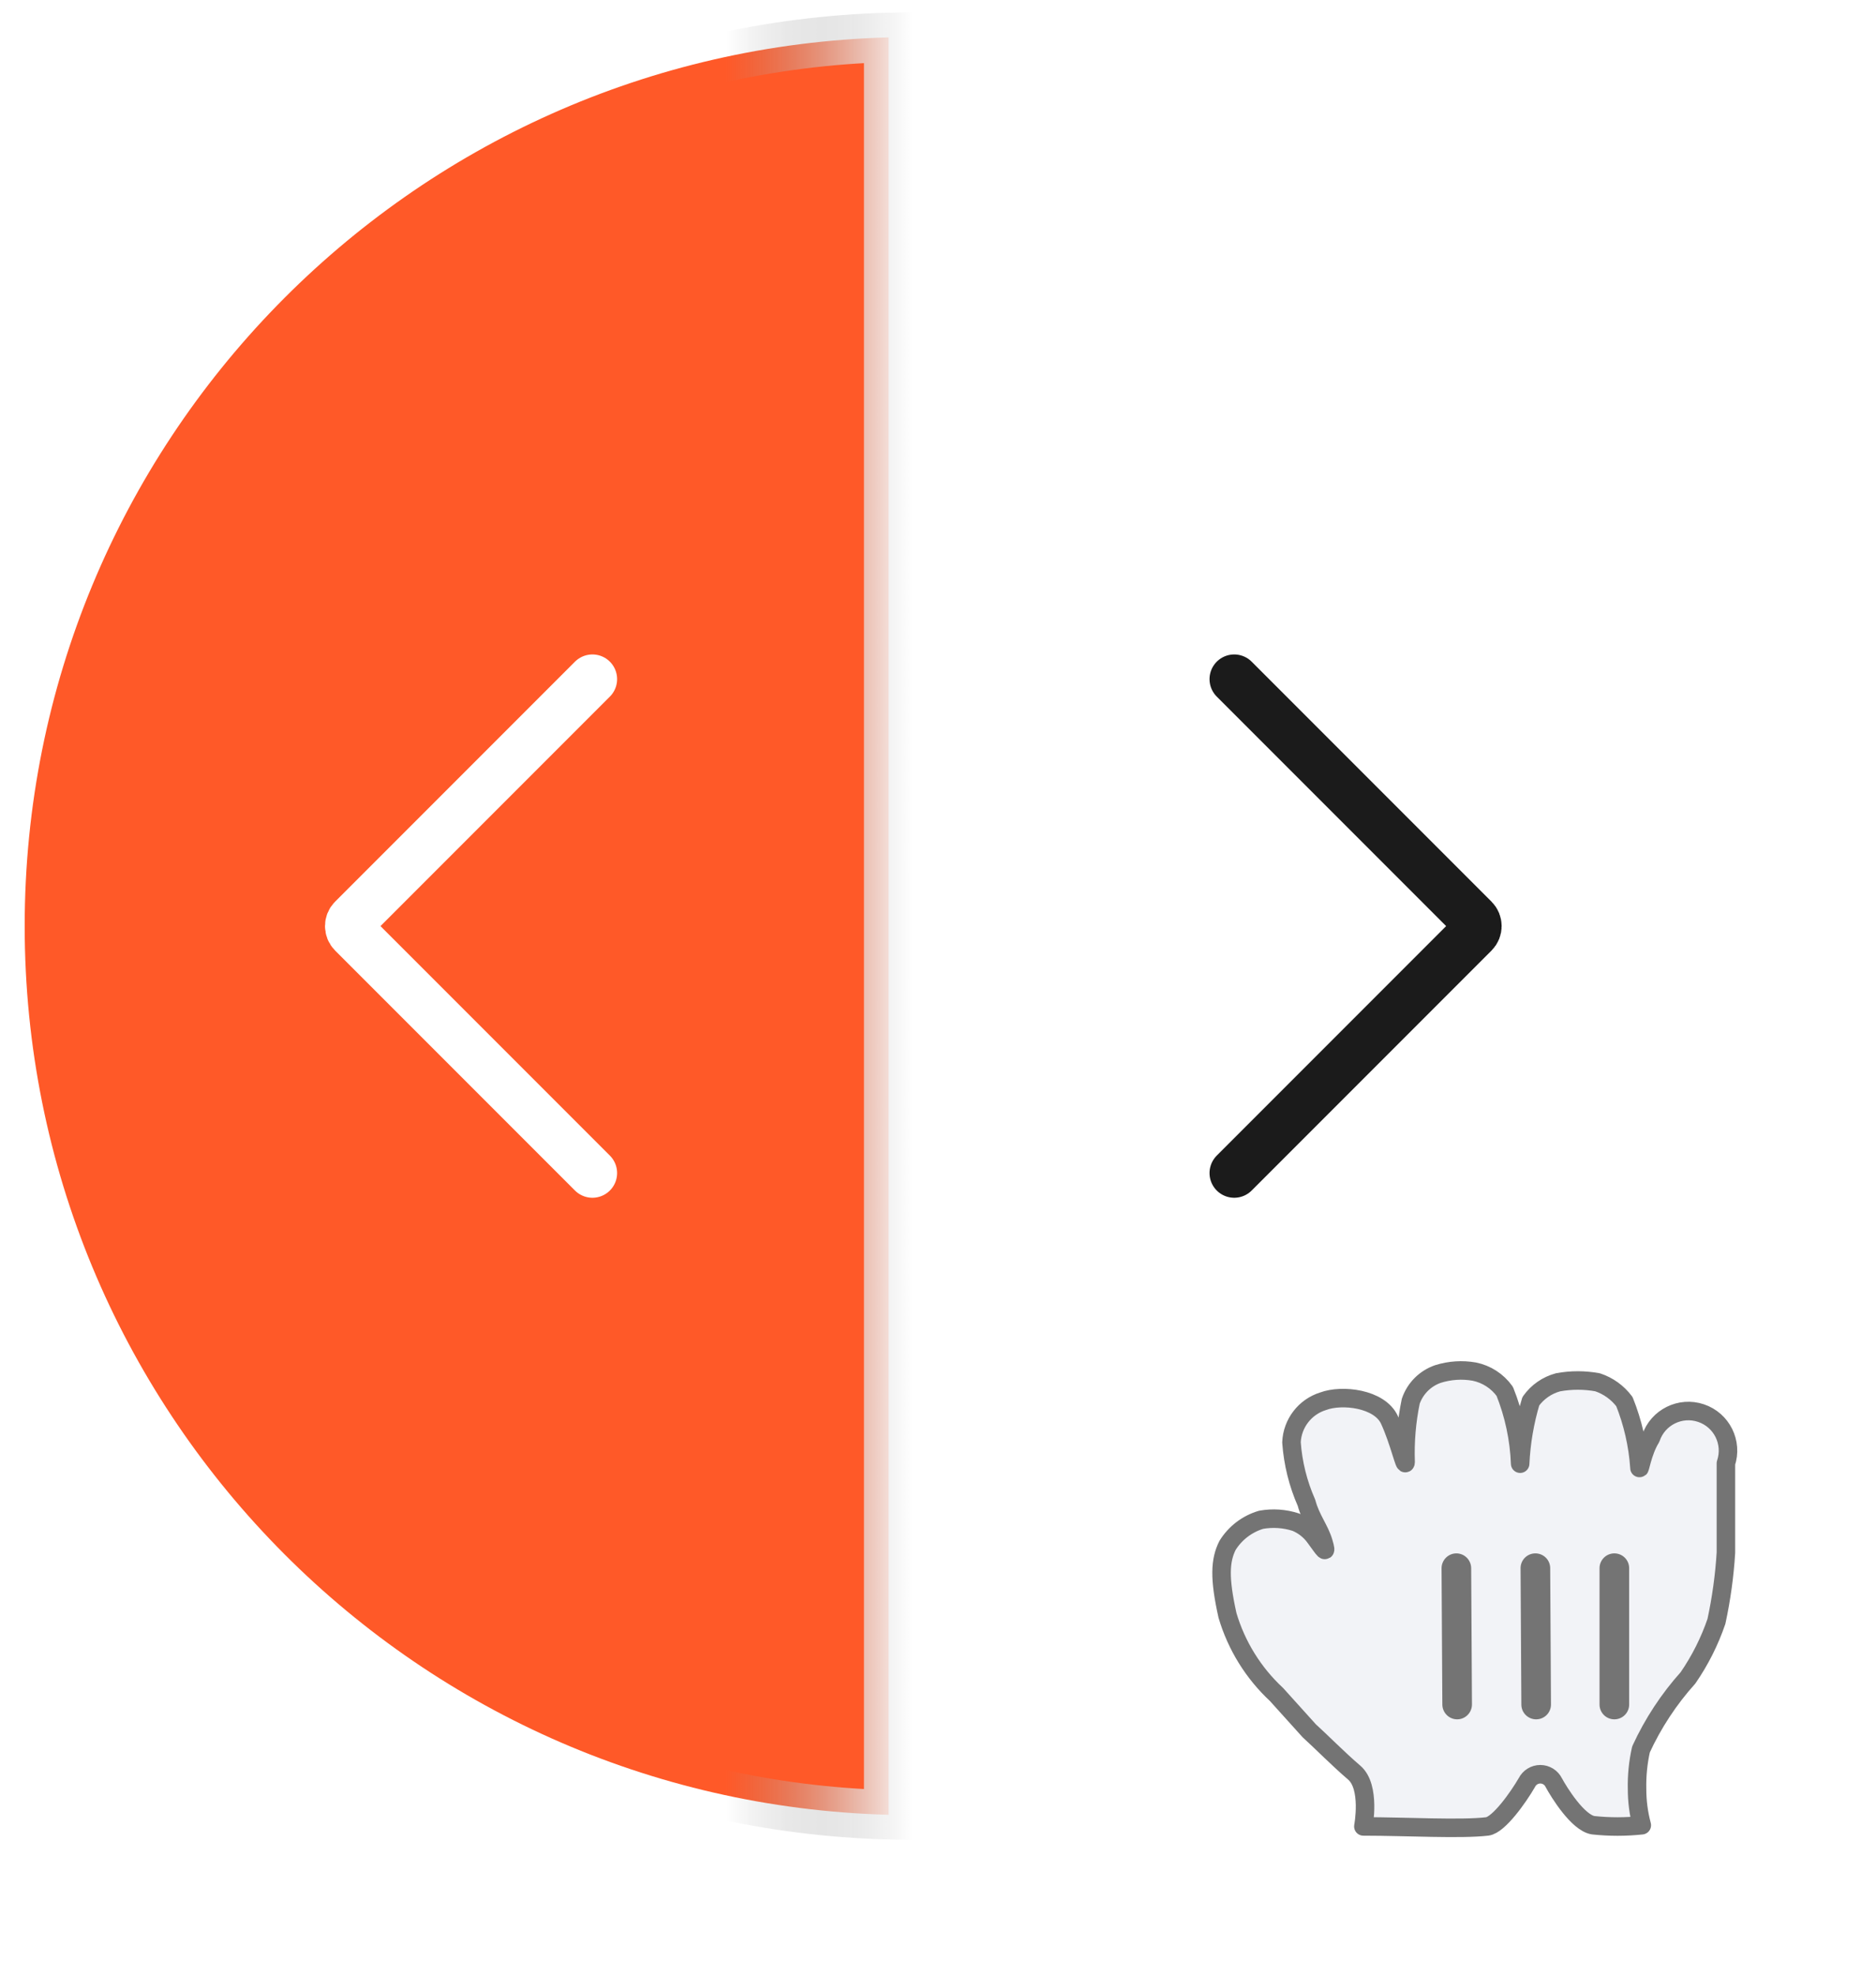
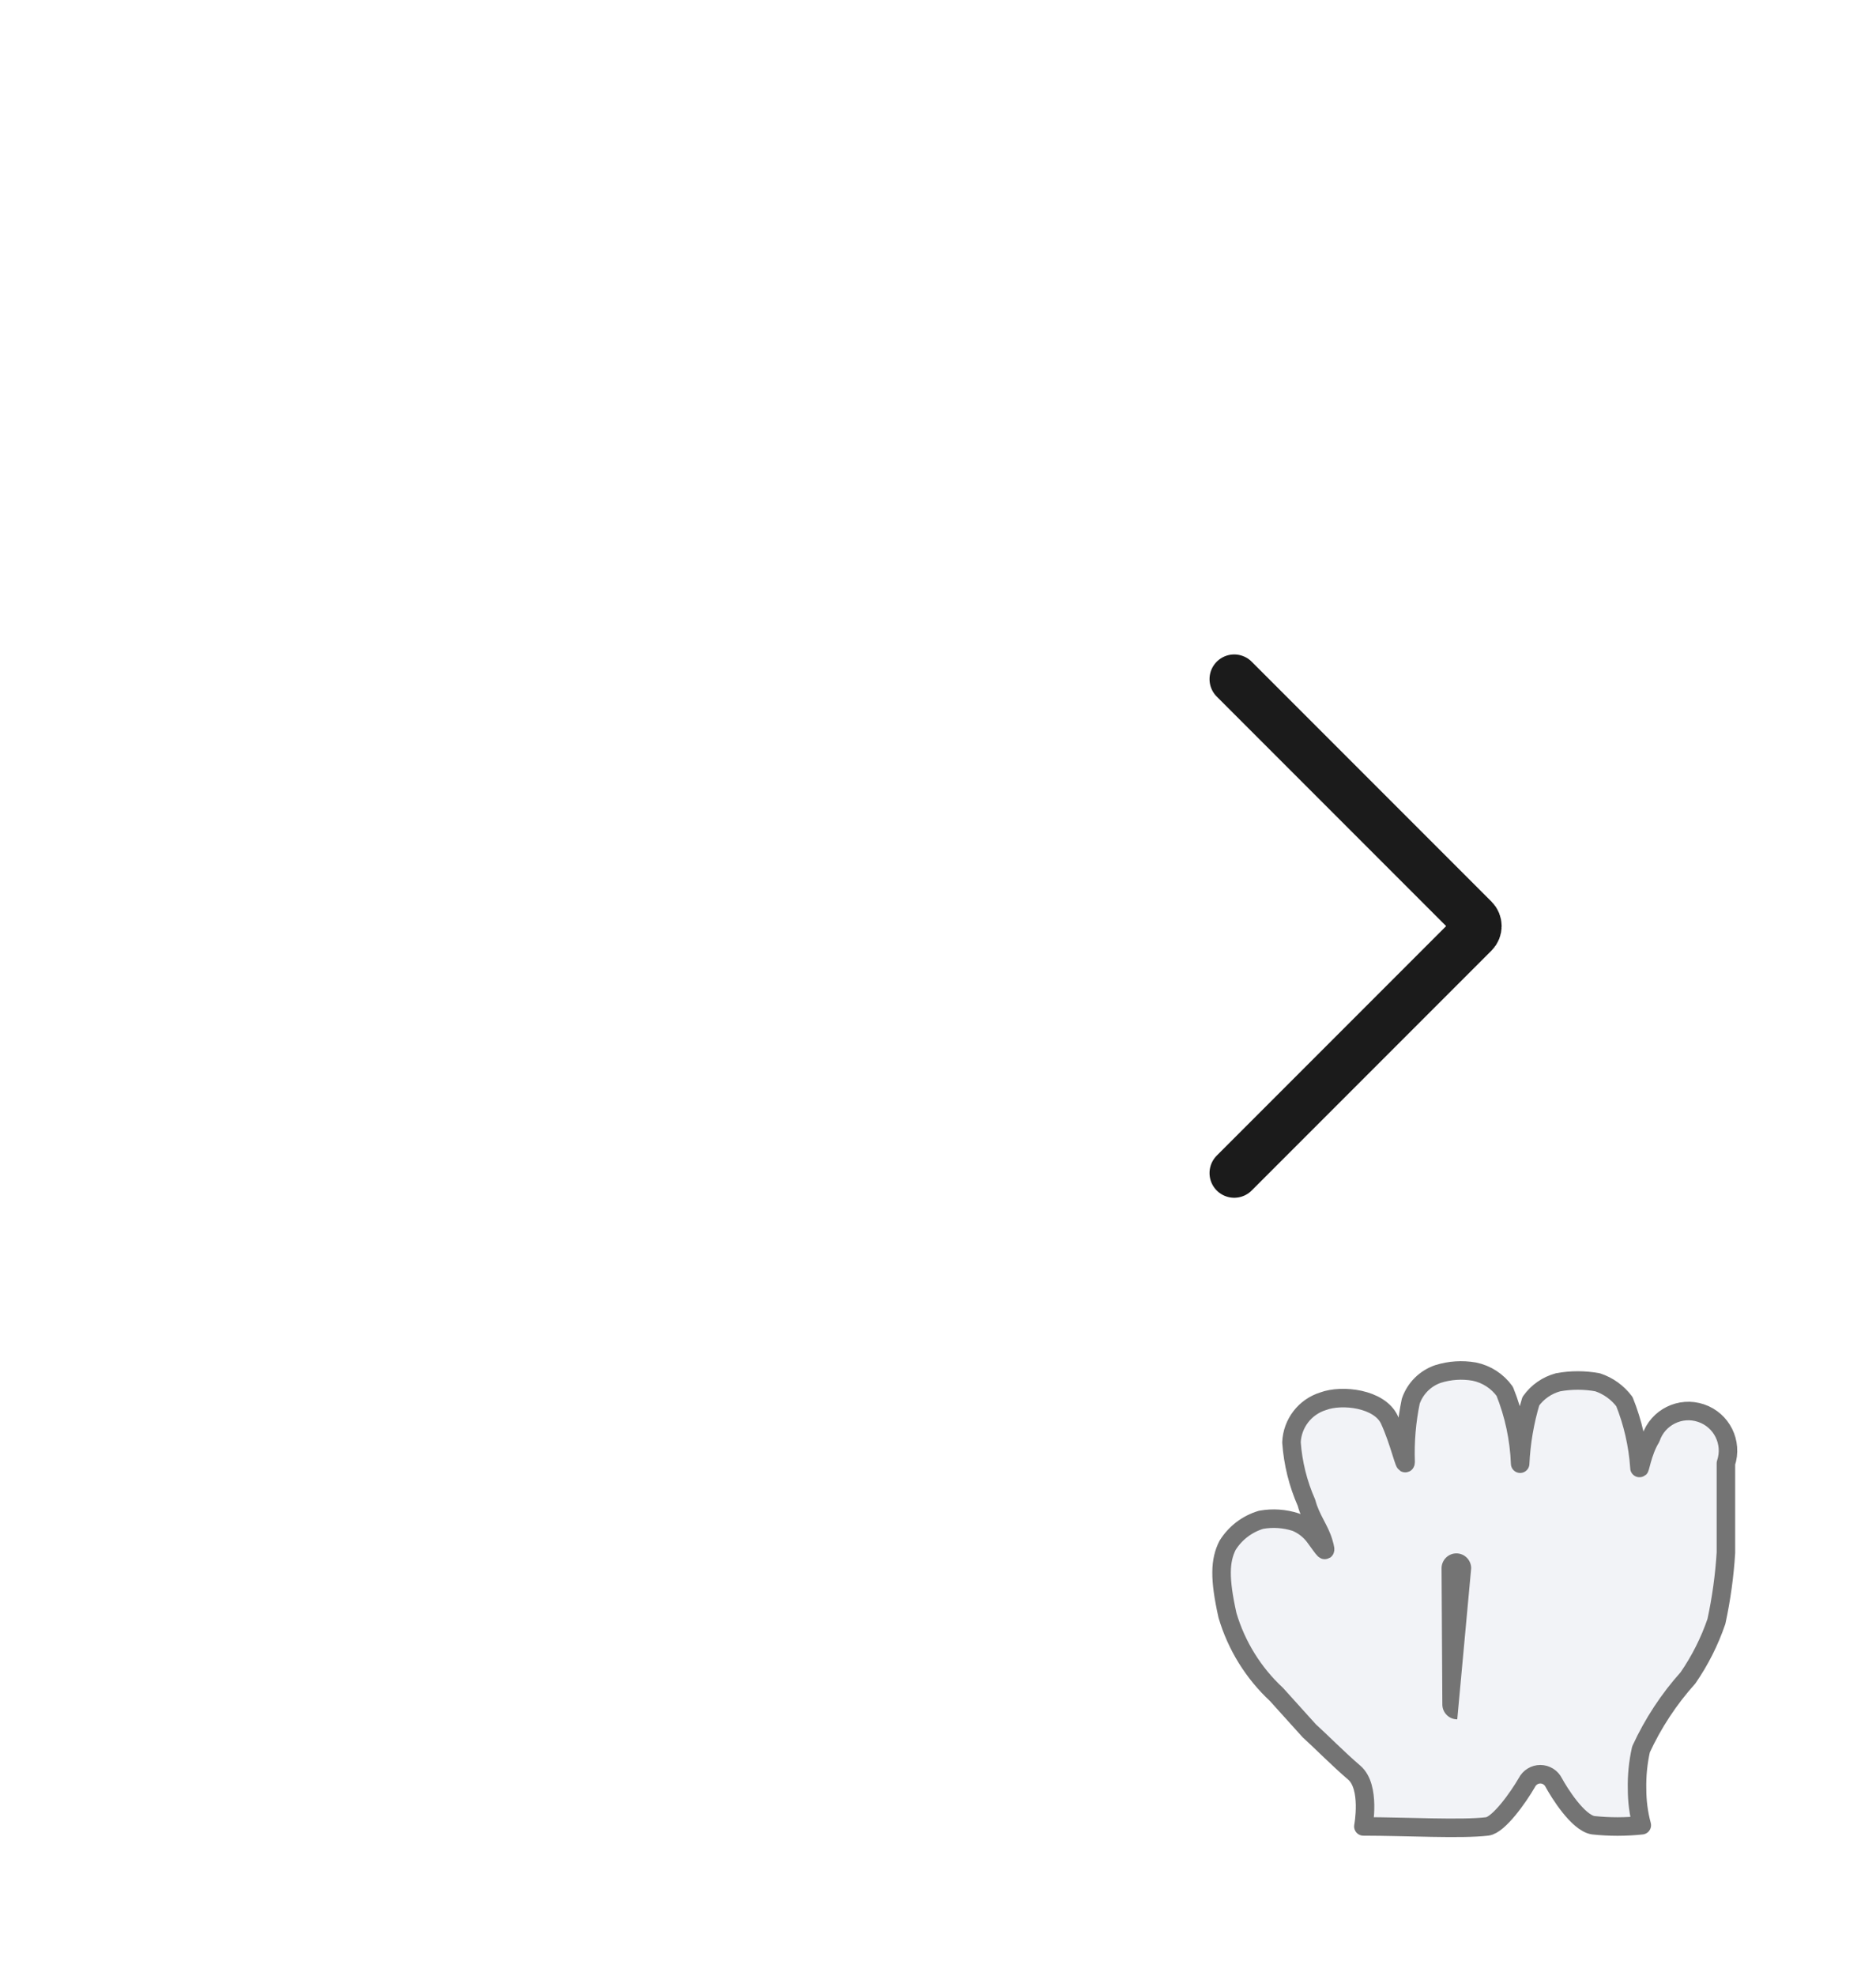
<svg xmlns="http://www.w3.org/2000/svg" width="76" height="80" viewBox="0 0 76 80" fill="none">
-   <path d="M36 73.485C16.58 72.956 1 57.047 1 37.5C1 17.953 16.58 2.043 36 1.514V73.485Z" fill="#FF5928" stroke="url(#paint0_linear_928_38247)" stroke-width="2" />
  <path d="M24 27.5L14.283 37.217C14.127 37.373 14.127 37.627 14.283 37.783L24 47.5" stroke="white" stroke-width="2" stroke-linecap="round" />
  <path d="M38 73.485C57.42 72.956 73 57.047 73 37.5C73 17.953 57.42 2.043 38 1.514V73.485Z" fill="white" stroke="white" stroke-width="2" />
  <path d="M50 27.5L59.717 37.217C59.873 37.373 59.873 37.627 59.717 37.783L50 47.5" stroke="#1B1B1B" stroke-width="2" stroke-linecap="round" />
  <g filter="url(#filter0_d_928_38247)">
    <path d="M53.6 55.74C54.368 55.452 55.888 55.628 56.288 56.492C56.688 57.356 56.928 58.476 56.944 58.204C56.914 57.377 56.984 56.55 57.152 55.74C57.33 55.221 57.738 54.814 58.256 54.636C58.732 54.486 59.237 54.453 59.728 54.54C60.225 54.642 60.665 54.928 60.96 55.34C61.335 56.273 61.546 57.263 61.584 58.268C61.624 57.411 61.769 56.562 62.016 55.74C62.284 55.363 62.674 55.092 63.12 54.972C63.649 54.875 64.192 54.875 64.72 54.972C65.155 55.116 65.534 55.39 65.808 55.756C66.148 56.604 66.353 57.5 66.416 58.412C66.416 58.636 66.528 57.788 66.88 57.228C67.163 56.388 68.073 55.937 68.912 56.22C69.752 56.503 70.203 57.412 69.92 58.252C69.92 59.292 69.92 59.244 69.92 59.948C69.92 60.652 69.92 61.276 69.92 61.868C69.863 62.804 69.734 63.735 69.536 64.652C69.259 65.464 68.871 66.233 68.384 66.94C67.608 67.804 66.966 68.78 66.48 69.836C66.362 70.361 66.308 70.898 66.32 71.436C66.319 71.933 66.383 72.428 66.512 72.908C65.858 72.978 65.199 72.978 64.544 72.908C63.92 72.812 63.152 71.564 62.944 71.18C62.842 70.974 62.631 70.844 62.4 70.844C62.17 70.844 61.959 70.974 61.856 71.18C61.504 71.788 60.72 72.892 60.256 72.956C59.184 73.084 56.96 72.956 55.232 72.956C55.232 72.956 55.536 71.356 54.864 70.78C54.192 70.204 53.536 69.532 53.04 69.084L51.712 67.612C50.776 66.743 50.091 65.637 49.728 64.412C49.392 62.908 49.424 62.188 49.728 61.58C50.038 61.078 50.523 60.708 51.088 60.54C51.559 60.455 52.042 60.488 52.496 60.636C52.81 60.767 53.082 60.983 53.28 61.26C53.648 61.756 53.776 61.996 53.616 61.452C53.456 60.908 53.104 60.508 52.928 59.852C52.586 59.077 52.38 58.249 52.32 57.404C52.386 56.646 52.915 56.008 53.648 55.804" fill="#F2F3F7" />
    <path fill-rule="evenodd" clip-rule="evenodd" d="M53.6 55.74C54.368 55.452 55.888 55.628 56.288 56.492C56.688 57.356 56.928 58.476 56.944 58.204C56.914 57.377 56.984 56.55 57.152 55.74C57.33 55.221 57.738 54.814 58.256 54.636C58.732 54.486 59.237 54.453 59.728 54.54C60.225 54.642 60.665 54.928 60.96 55.34C61.335 56.273 61.546 57.263 61.584 58.268C61.624 57.411 61.769 56.562 62.016 55.74C62.284 55.363 62.674 55.092 63.12 54.972C63.649 54.875 64.192 54.875 64.72 54.972C65.155 55.116 65.534 55.39 65.808 55.756C66.148 56.604 66.353 57.5 66.416 58.412C66.416 58.636 66.528 57.788 66.88 57.228C67.163 56.388 68.073 55.937 68.912 56.22C69.752 56.503 70.203 57.412 69.92 58.252C69.92 59.292 69.92 59.244 69.92 59.948C69.92 60.652 69.92 61.276 69.92 61.868C69.863 62.804 69.734 63.735 69.536 64.652C69.259 65.464 68.871 66.233 68.384 66.94C67.608 67.804 66.966 68.78 66.48 69.836C66.362 70.361 66.308 70.898 66.32 71.436C66.319 71.933 66.383 72.428 66.512 72.908C65.858 72.978 65.199 72.978 64.544 72.908C63.92 72.812 63.152 71.564 62.944 71.18C62.842 70.974 62.631 70.843 62.4 70.843C62.17 70.843 61.959 70.974 61.856 71.18C61.504 71.788 60.72 72.892 60.256 72.956C59.184 73.084 56.96 72.956 55.232 72.956C55.232 72.956 55.536 71.356 54.864 70.78C54.192 70.204 53.536 69.532 53.04 69.084L51.712 67.612C50.776 66.743 50.091 65.637 49.728 64.412C49.392 62.908 49.424 62.188 49.728 61.58C50.038 61.078 50.523 60.708 51.088 60.54C51.559 60.455 52.042 60.488 52.496 60.636C52.81 60.767 53.082 60.983 53.28 61.26C53.648 61.756 53.776 61.996 53.616 61.452C53.456 60.908 53.104 60.508 52.928 59.852C52.586 59.077 52.38 58.249 52.32 57.404C52.353 56.635 52.865 55.969 53.6 55.74Z" stroke="#747474" stroke-width="0.75" stroke-linejoin="round" />
-     <path d="M66 68.021V62.498C66 62.168 65.732 61.9 65.4 61.9C65.069 61.9 64.8 62.168 64.8 62.498V68.021C64.8 68.352 65.069 68.62 65.4 68.62C65.732 68.62 66 68.352 66 68.021Z" fill="#747474" />
-     <path d="M62.833 68.019L62.801 62.494C62.799 62.164 62.529 61.898 62.197 61.9C61.866 61.902 61.599 62.171 61.601 62.501L61.633 68.026C61.635 68.356 61.905 68.622 62.236 68.62C62.567 68.618 62.834 68.349 62.833 68.019Z" fill="#747474" />
-     <path d="M58.4 62.508L58.432 68.019C58.434 68.353 58.705 68.622 59.036 68.62C59.367 68.618 59.634 68.346 59.632 68.012L59.6 62.501C59.598 62.167 59.328 61.898 58.997 61.9C58.666 61.902 58.398 62.174 58.4 62.508Z" fill="#747474" />
+     <path d="M58.4 62.508L58.432 68.019C58.434 68.353 58.705 68.622 59.036 68.62L59.6 62.501C59.598 62.167 59.328 61.898 58.997 61.9C58.666 61.902 58.398 62.174 58.4 62.508Z" fill="#747474" />
  </g>
  <defs>
    <filter id="filter0_d_928_38247" x="48.313" y="54.117" width="22.867" height="21.071" filterUnits="userSpaceOnUse" color-interpolation-filters="sRGB">
      <feFlood flood-opacity="0" result="BackgroundImageFix" />
      <feColorMatrix in="SourceAlpha" type="matrix" values="0 0 0 0 0 0 0 0 0 0 0 0 0 0 0 0 0 0 127 0" result="hardAlpha" />
      <feOffset dy="1" />
      <feGaussianBlur stdDeviation="0.4" />
      <feColorMatrix type="matrix" values="0 0 0 0 0 0 0 0 0 0 0 0 0 0 0 0 0 0 0.5 0" />
      <feBlend mode="normal" in2="BackgroundImageFix" result="effect1_dropShadow_928_38247" />
      <feBlend mode="normal" in="SourceGraphic" in2="effect1_dropShadow_928_38247" result="shape" />
    </filter>
    <linearGradient id="paint0_linear_928_38247" x1="37" y1="37.5" x2="0" y2="37.5" gradientUnits="userSpaceOnUse">
      <stop stop-color="white" />
      <stop offset="0.205" stop-color="#999999" stop-opacity="0" />
    </linearGradient>
  </defs>
</svg>